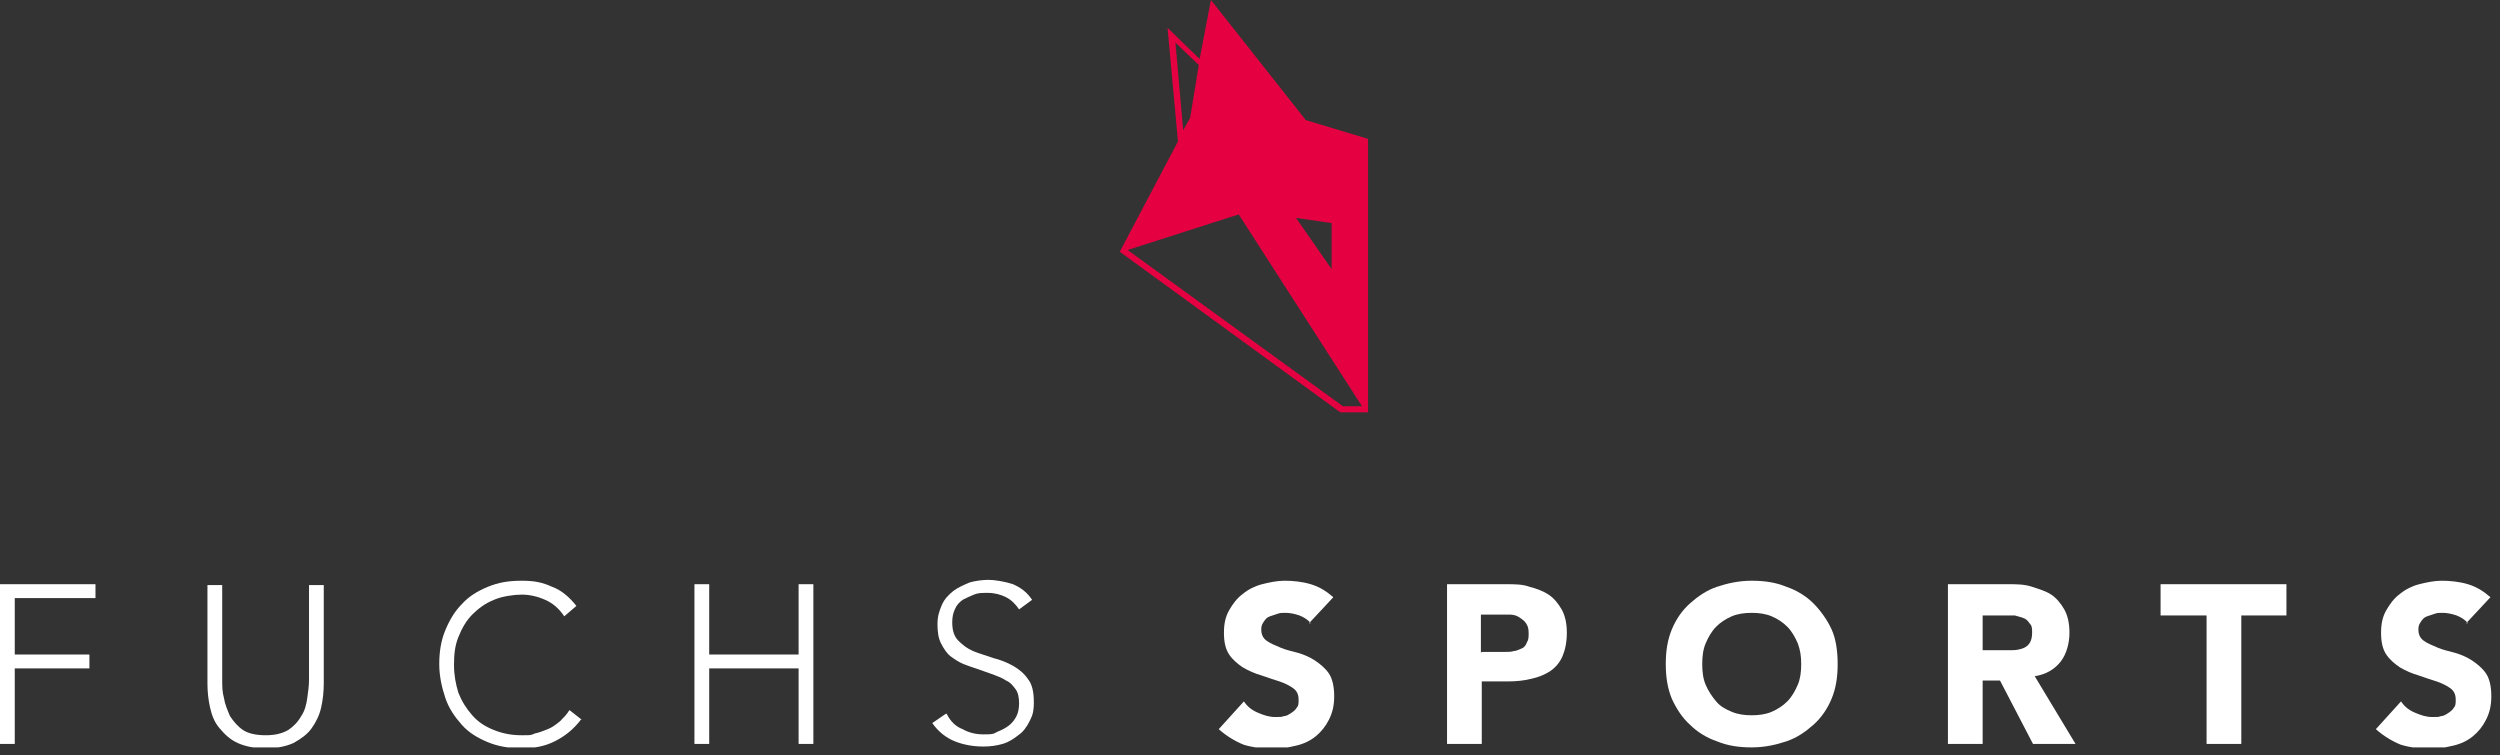
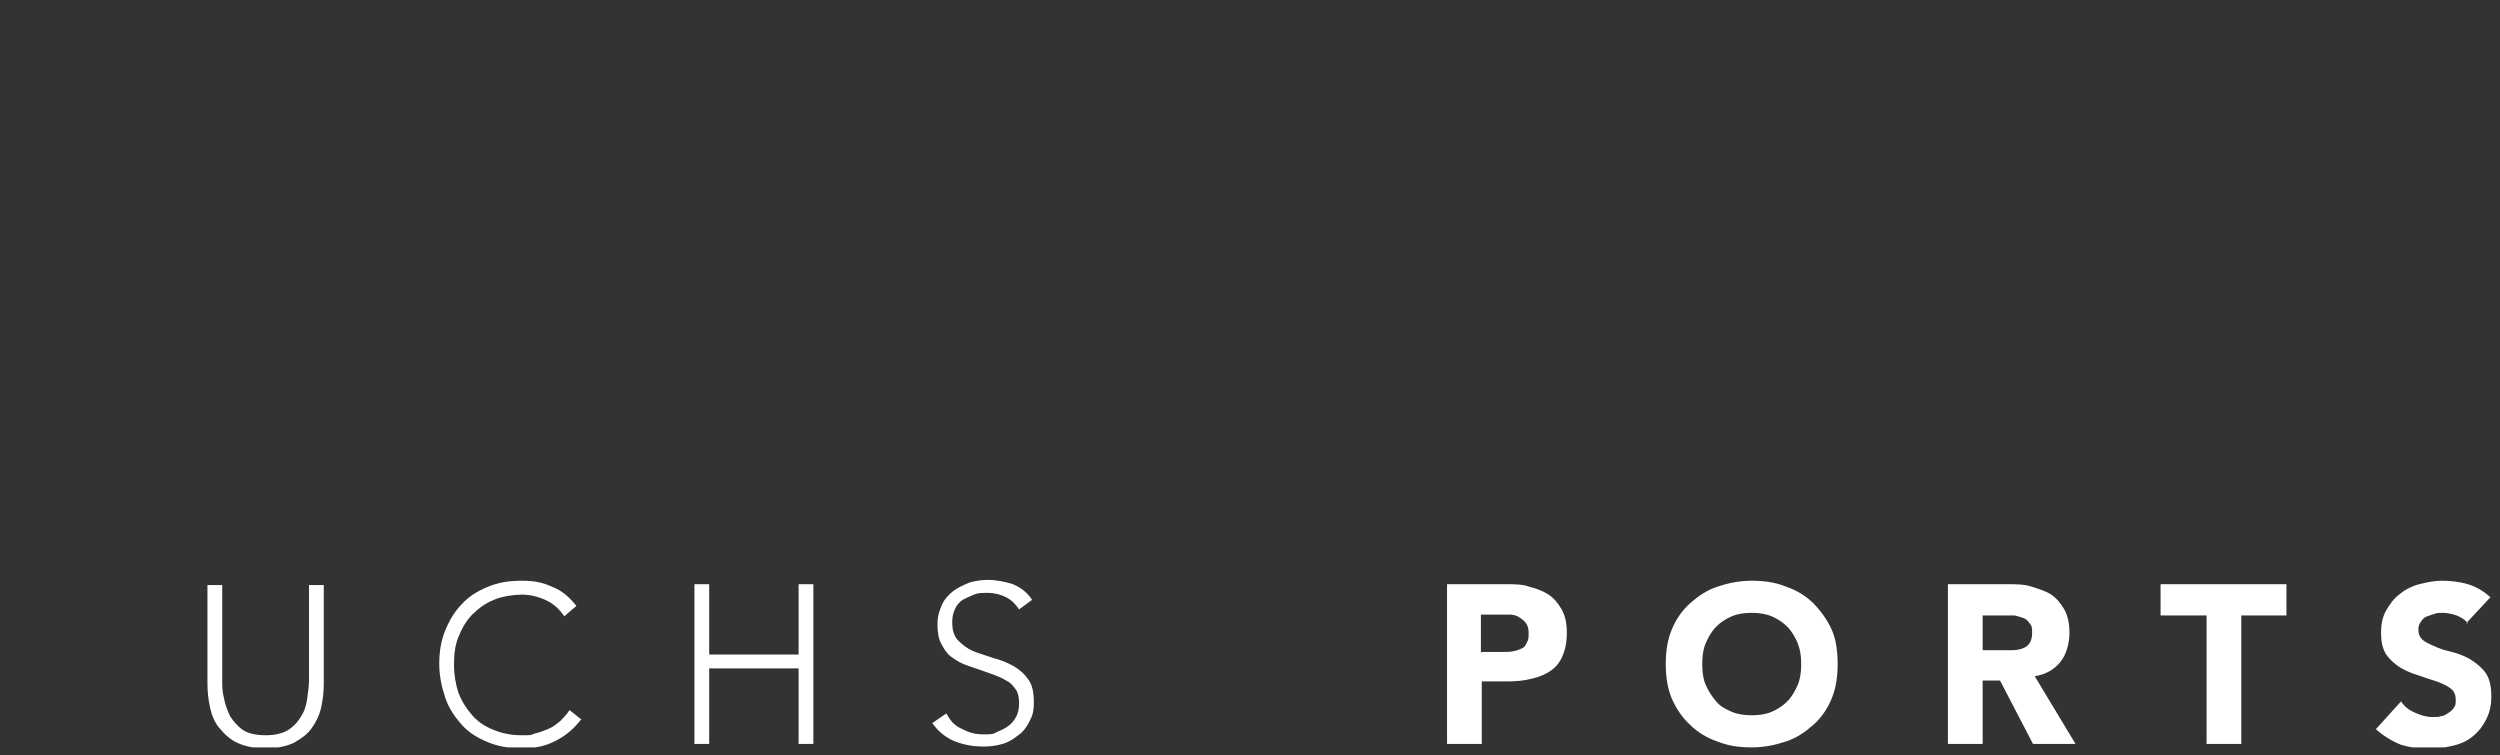
<svg xmlns="http://www.w3.org/2000/svg" width="288" height="87" viewBox="0 0 288 87" fill="none">
  <rect x="0" y="0" width="288" height="87" fill="#333333" stroke="none" />
  <g clip-path="url(#clip0_619_65)">
-     <path d="M0 67.3H11V68.9H1.7V75.4H10.3V77H1.7V85.7H0V67.3V67.3Z" fill="white" />
    <path d="M37.298 78.7C37.298 79.7 37.198 80.6 36.998 81.5C36.798 82.4 36.398 83.2 35.898 83.9C35.398 84.6 34.698 85.1 33.798 85.6C32.898 86 31.898 86.2 30.598 86.2C29.298 86.2 28.298 86 27.398 85.6C26.498 85.2 25.898 84.6 25.298 83.9C24.698 83.2 24.398 82.4 24.198 81.5C23.998 80.6 23.898 79.7 23.898 78.7V67.4H25.598V78.3C25.598 79 25.598 79.7 25.798 80.4C25.898 81.1 26.198 81.8 26.498 82.5C26.898 83.1 27.398 83.7 27.998 84.1C28.598 84.5 29.498 84.7 30.598 84.7C31.698 84.7 32.498 84.5 33.198 84.1C33.798 83.7 34.298 83.2 34.698 82.5C35.098 81.9 35.298 81.2 35.398 80.4C35.498 79.7 35.598 79 35.598 78.3V67.4H37.298V78.7V78.7Z" fill="white" />
    <path d="M67.002 82.8C66.102 84 65.102 84.8 63.902 85.4C62.702 86 61.502 86.2 60.102 86.2C58.702 86.2 57.402 86 56.202 85.5C55.002 85 54.002 84.4 53.202 83.5C52.402 82.6 51.702 81.6 51.302 80.4C50.902 79.2 50.602 77.9 50.602 76.5C50.602 75.1 50.802 73.8 51.302 72.6C51.802 71.4 52.402 70.4 53.202 69.6C54.002 68.7 55.002 68.1 56.202 67.6C57.402 67.1 58.602 66.9 60.102 66.9C61.602 66.9 62.502 67.1 63.602 67.6C64.702 68 65.602 68.8 66.402 69.8L65.002 71C64.402 70.1 63.702 69.5 62.802 69.1C61.902 68.7 61.002 68.5 60.102 68.5C59.202 68.5 57.802 68.7 56.902 69.1C55.902 69.5 55.102 70.1 54.402 70.8C53.702 71.5 53.202 72.4 52.802 73.4C52.402 74.4 52.302 75.4 52.302 76.6C52.302 77.8 52.502 78.8 52.802 79.8C53.202 80.8 53.702 81.6 54.402 82.4C55.102 83.2 55.902 83.7 56.902 84.1C57.902 84.5 58.902 84.7 60.102 84.7C61.302 84.7 61.102 84.7 61.602 84.5C62.102 84.4 62.602 84.2 63.102 84C63.602 83.8 64.002 83.5 64.502 83.1C64.902 82.7 65.302 82.3 65.602 81.8L67.002 82.9V82.8Z" fill="white" />
    <path d="M80 67.3H81.7V75.4H92V67.3H93.7V85.7H92V77H81.7V85.7H80V67.3V67.3Z" fill="white" />
    <path d="M109.098 82.3C109.498 83.1 110.098 83.7 110.898 84C111.598 84.4 112.398 84.6 113.298 84.6C114.198 84.6 114.398 84.6 114.898 84.3C115.398 84.1 115.798 83.9 116.198 83.6C116.598 83.3 116.898 82.9 117.098 82.5C117.298 82.1 117.398 81.6 117.398 81C117.398 80.4 117.298 79.8 116.998 79.4C116.698 79 116.398 78.6 115.898 78.4C115.498 78.1 114.898 77.9 114.398 77.7C113.798 77.5 113.298 77.3 112.698 77.1C112.098 76.9 111.498 76.7 110.998 76.5C110.498 76.3 109.898 75.9 109.498 75.6C109.098 75.3 108.698 74.7 108.398 74.1C108.098 73.5 107.998 72.8 107.998 71.9C107.998 71 108.198 70.4 108.498 69.7C108.798 69 109.298 68.5 109.798 68.1C110.298 67.7 110.998 67.4 111.698 67.1C112.398 66.9 113.198 66.8 113.898 66.8C114.598 66.8 115.798 67 116.698 67.3C117.598 67.7 118.298 68.2 118.898 69.1L117.398 70.2C116.998 69.6 116.498 69.1 115.898 68.8C115.298 68.5 114.598 68.3 113.798 68.3C112.998 68.3 112.698 68.3 112.198 68.5C111.698 68.7 111.298 68.9 110.898 69.1C110.498 69.4 110.198 69.7 109.998 70.2C109.798 70.6 109.698 71.1 109.698 71.7C109.698 72.6 109.898 73.3 110.398 73.8C110.898 74.3 111.398 74.7 112.098 75C112.798 75.3 113.598 75.5 114.398 75.8C115.198 76 115.998 76.3 116.698 76.7C117.398 77.1 117.998 77.6 118.398 78.2C118.898 78.8 119.098 79.7 119.098 80.9C119.098 82.1 118.898 82.5 118.598 83.1C118.298 83.7 117.898 84.3 117.298 84.7C116.798 85.1 116.198 85.5 115.498 85.7C114.798 85.9 114.098 86 113.298 86C112.098 86 110.998 85.8 109.998 85.4C108.998 85 108.098 84.3 107.398 83.3L108.998 82.2L109.098 82.3Z" fill="white" />
-     <path d="M150.998 71.8C150.698 71.4 150.198 71.1 149.698 70.9C149.098 70.7 148.598 70.6 148.098 70.6C147.598 70.6 147.498 70.6 147.198 70.7C146.898 70.8 146.598 70.9 146.298 71C145.998 71.1 145.798 71.3 145.598 71.6C145.398 71.9 145.298 72.1 145.298 72.5C145.298 73.1 145.498 73.5 145.898 73.8C146.298 74.1 146.798 74.3 147.498 74.6C148.198 74.9 148.798 75 149.498 75.2C150.198 75.4 150.898 75.7 151.498 76.1C152.098 76.5 152.698 77 153.098 77.6C153.498 78.2 153.698 79.1 153.698 80.2C153.698 81.3 153.498 82.1 153.098 82.9C152.698 83.7 152.198 84.3 151.598 84.8C150.998 85.3 150.198 85.7 149.298 85.9C148.398 86.1 147.498 86.3 146.598 86.3C145.698 86.3 144.298 86.1 143.298 85.8C142.298 85.4 141.298 84.8 140.398 84L143.298 80.8C143.698 81.4 144.198 81.8 144.898 82.1C145.598 82.4 146.198 82.6 146.898 82.6C147.598 82.6 147.598 82.6 147.898 82.5C148.198 82.5 148.498 82.3 148.798 82.1C149.098 81.9 149.298 81.7 149.398 81.5C149.598 81.3 149.598 81 149.598 80.6C149.598 80 149.398 79.6 148.998 79.3C148.598 79 147.998 78.7 147.398 78.5C146.798 78.3 146.098 78.1 145.298 77.8C144.598 77.6 143.898 77.3 143.198 76.9C142.598 76.5 141.998 76 141.598 75.4C141.198 74.8 140.998 74 140.998 72.9C140.998 71.8 141.198 71 141.598 70.3C141.998 69.6 142.498 68.9 143.198 68.4C143.798 67.9 144.598 67.5 145.398 67.3C146.198 67.1 147.098 66.9 147.998 66.9C148.898 66.9 149.998 67 150.998 67.3C151.998 67.6 152.798 68.1 153.598 68.8L150.798 71.8H150.998Z" fill="white" />
    <path d="M166.699 67.3H173.499C174.499 67.3 175.399 67.3 176.199 67.6C176.999 67.8 177.799 68.1 178.399 68.5C178.999 68.9 179.499 69.5 179.899 70.2C180.299 70.9 180.499 71.8 180.499 72.9C180.499 74 180.299 74.9 179.999 75.6C179.699 76.3 179.199 76.9 178.599 77.3C177.999 77.7 177.299 78 176.399 78.2C175.599 78.4 174.699 78.5 173.699 78.5H170.699V85.7H166.699V67.3V67.3ZM170.699 75.1H173.399C173.799 75.1 174.099 75.1 174.399 75C174.699 75 174.999 74.8 175.299 74.7C175.599 74.6 175.799 74.3 175.899 74C176.099 73.7 176.099 73.4 176.099 72.9C176.099 72.4 175.999 72.1 175.799 71.8C175.599 71.5 175.299 71.3 174.999 71.1C174.699 70.9 174.299 70.8 173.899 70.8C173.499 70.8 173.099 70.8 172.699 70.8H170.599V75.2L170.699 75.1Z" fill="white" />
    <path d="M191.898 76.5C191.898 75 192.098 73.7 192.598 72.5C193.098 71.3 193.798 70.3 194.698 69.5C195.598 68.7 196.598 68 197.798 67.6C198.998 67.2 200.298 66.9 201.798 66.9C203.298 66.9 204.598 67.1 205.798 67.6C206.998 68 208.098 68.7 208.898 69.5C209.698 70.3 210.498 71.4 210.998 72.5C211.498 73.6 211.698 75 211.698 76.5C211.698 78 211.498 79.3 210.998 80.5C210.498 81.7 209.798 82.7 208.898 83.5C207.998 84.3 206.998 85 205.798 85.4C204.598 85.8 203.298 86.1 201.798 86.1C200.298 86.1 198.998 85.9 197.798 85.4C196.598 85 195.498 84.3 194.698 83.5C193.798 82.7 193.098 81.6 192.598 80.5C192.098 79.3 191.898 78 191.898 76.5ZM196.098 76.5C196.098 77.4 196.198 78.2 196.498 78.9C196.798 79.6 197.198 80.2 197.698 80.8C198.198 81.4 198.798 81.7 199.498 82C200.198 82.3 200.998 82.4 201.798 82.4C202.598 82.4 203.398 82.3 204.098 82C204.798 81.7 205.398 81.3 205.898 80.8C206.398 80.3 206.798 79.6 207.098 78.9C207.398 78.2 207.498 77.4 207.498 76.5C207.498 75.6 207.398 74.9 207.098 74.1C206.798 73.4 206.398 72.7 205.898 72.2C205.398 71.7 204.798 71.3 204.098 71C203.398 70.7 202.598 70.6 201.798 70.6C200.998 70.6 200.198 70.7 199.498 71C198.798 71.3 198.198 71.7 197.698 72.2C197.198 72.7 196.798 73.4 196.498 74.1C196.198 74.8 196.098 75.6 196.098 76.5Z" fill="white" />
    <path d="M224.301 67.3H231.401C232.301 67.3 233.201 67.3 234.101 67.6C235.001 67.9 235.701 68.1 236.301 68.5C236.901 68.9 237.401 69.5 237.801 70.2C238.201 70.9 238.401 71.8 238.401 72.9C238.401 74 238.101 75.3 237.401 76.2C236.701 77.1 235.701 77.7 234.401 77.9L239.101 85.7H234.201L230.401 78.4H228.401V85.7H224.401V67.3H224.301ZM228.301 74.9H230.701C231.101 74.9 231.401 74.9 231.901 74.9C232.301 74.9 232.701 74.8 233.001 74.7C233.301 74.6 233.601 74.4 233.801 74.1C234.001 73.8 234.101 73.4 234.101 72.9C234.101 72.4 234.101 72.1 233.801 71.8C233.601 71.5 233.401 71.3 233.101 71.2C232.801 71.1 232.501 71 232.101 70.9C231.701 70.9 231.301 70.9 231.001 70.9H228.401V75.1L228.301 74.9Z" fill="white" />
    <path d="M254.098 70.9H248.898V67.3H263.398V70.9H258.198V85.7H254.198V70.9H254.098Z" fill="white" />
    <path d="M284.299 71.8C283.999 71.4 283.499 71.1 282.999 70.9C282.399 70.7 281.899 70.6 281.399 70.6C280.899 70.6 280.799 70.6 280.499 70.7C280.199 70.8 279.899 70.9 279.599 71C279.299 71.1 279.099 71.3 278.899 71.6C278.699 71.9 278.599 72.1 278.599 72.5C278.599 73.1 278.799 73.5 279.199 73.8C279.599 74.1 280.099 74.3 280.799 74.6C281.499 74.9 282.099 75 282.799 75.2C283.499 75.4 284.199 75.7 284.799 76.1C285.399 76.5 285.999 77 286.399 77.6C286.799 78.2 286.999 79.1 286.999 80.2C286.999 81.3 286.799 82.1 286.399 82.9C285.999 83.7 285.499 84.3 284.899 84.8C284.299 85.3 283.499 85.7 282.599 85.9C281.699 86.1 280.799 86.3 279.899 86.3C278.999 86.3 277.599 86.1 276.599 85.8C275.599 85.4 274.599 84.8 273.699 84L276.599 80.8C276.999 81.4 277.499 81.8 278.199 82.1C278.899 82.4 279.499 82.6 280.199 82.6C280.899 82.6 280.899 82.6 281.199 82.5C281.499 82.5 281.799 82.3 282.099 82.1C282.399 81.9 282.599 81.7 282.699 81.5C282.899 81.3 282.899 81 282.899 80.6C282.899 80 282.699 79.6 282.299 79.3C281.899 79 281.299 78.7 280.699 78.5C280.099 78.3 279.399 78.1 278.599 77.8C277.899 77.6 277.199 77.3 276.499 76.9C275.899 76.5 275.299 76 274.899 75.4C274.499 74.8 274.299 74 274.299 72.9C274.299 71.8 274.499 71 274.899 70.3C275.299 69.6 275.799 68.9 276.499 68.4C277.099 67.9 277.899 67.5 278.699 67.3C279.499 67.1 280.399 66.9 281.299 66.9C282.199 66.9 283.299 67 284.299 67.3C285.299 67.6 286.099 68.1 286.899 68.8L284.099 71.8H284.299Z" fill="white" />
-     <path d="M150.4 13.8L139.5 0L138.2 6.8L134.5 3.2L135.7 16.3L129 29L154.4 47.5H157.6V16L150.3 13.8H150.4ZM153.4 25.7V31L149.3 25.1L153.4 25.7ZM135.4 4.9L137.8 7.2L138.1 7.5L137.1 13.6L136.3 15L135.4 4.8V4.9ZM154.7 46.8L129.9 28.8L142.7 24.7L156.9 46.8H154.7Z" fill="#E50042" />
  </g>
  <defs>
    <clipPath id="clip0_619_65">
      <rect width="287.1" height="86.1" fill="white" />
    </clipPath>
  </defs>
</svg>